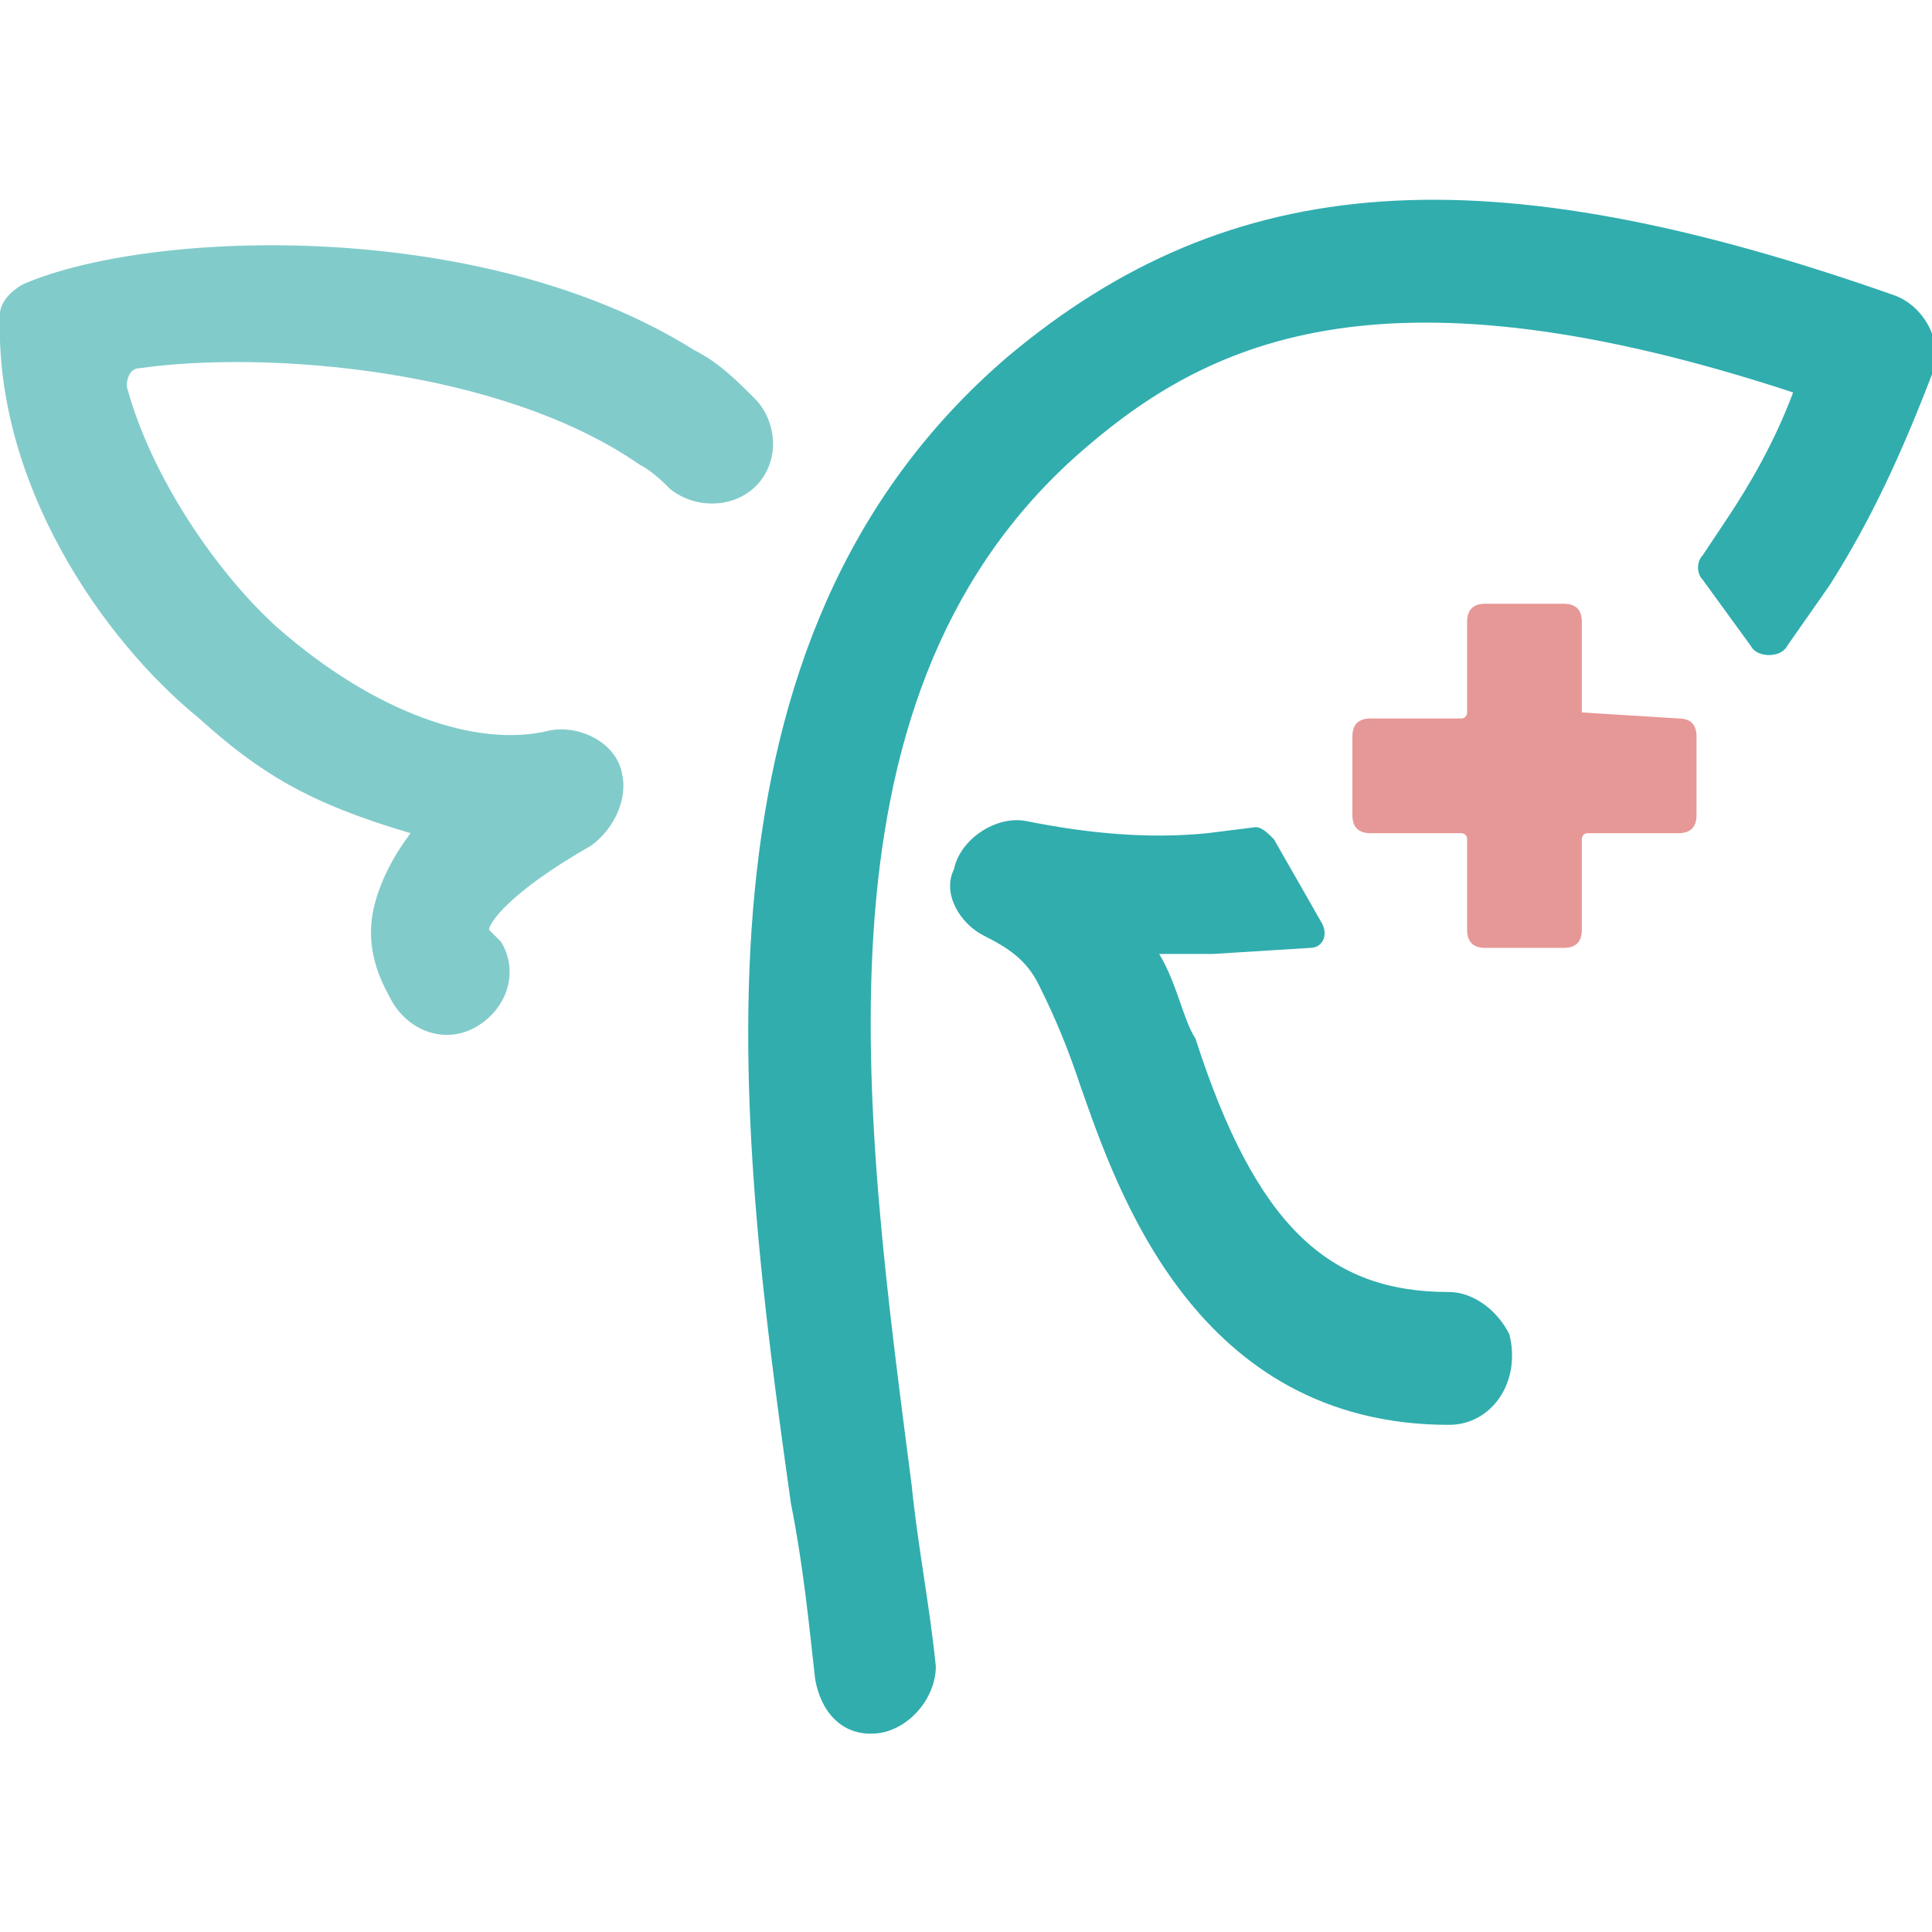
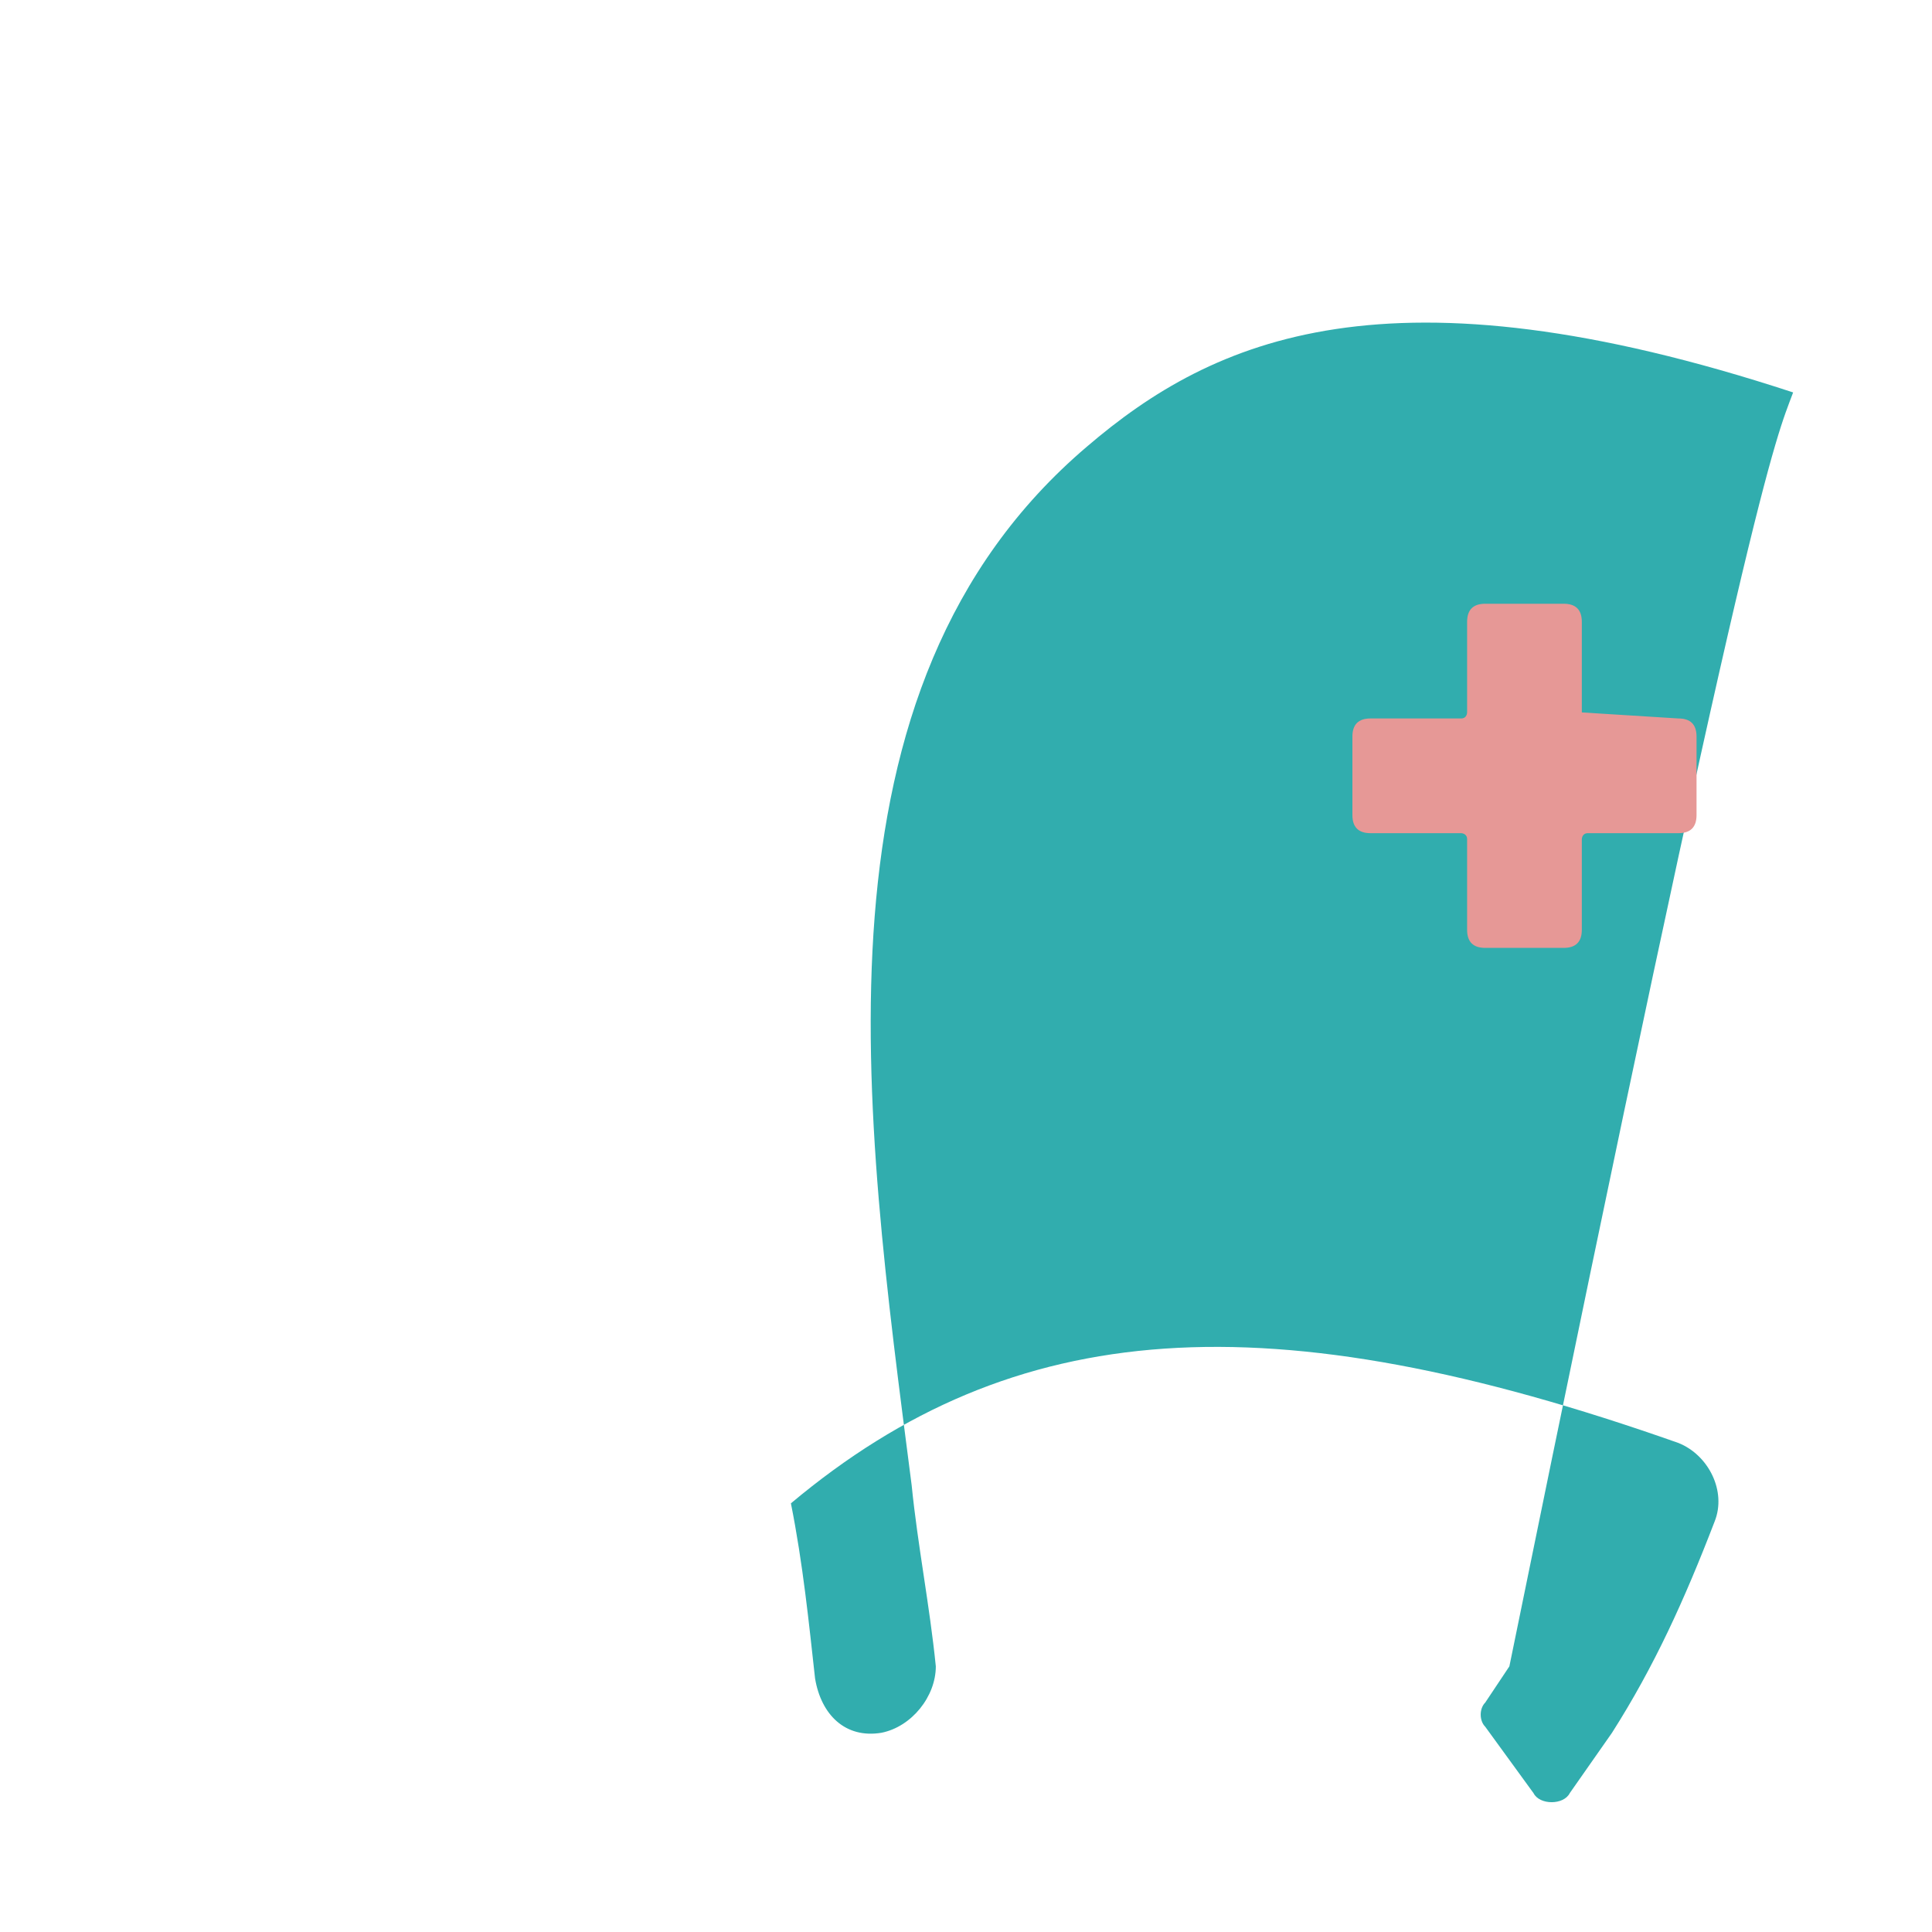
<svg xmlns="http://www.w3.org/2000/svg" version="1.1" id="レイヤー_1" x="0px" y="0px" viewBox="0 0 32 32" style="enable-background:new 0 0 32 32;" xml:space="preserve">
  <style type="text/css">
	.st0{fill:#82CBCB;}
	.st1{fill:#31ADAE;}
	.st2{fill:#E69896;}
</style>
-   <path class="st0" d="M7.9,17c-0.5,0.3-1.1,0.1-1.4-0.4l0,0C6.4,16.4,6,15.8,6.2,15c0.1-0.4,0.3-0.8,0.6-1.2c-1.7-0.5-2.5-1-3.5-1.9  C1.7,10.6-0.1,8,0,5.2C0,5,0.2,4.8,0.4,4.7c2.1-0.9,7.6-1.1,11.1,1.1c0.4,0.2,0.7,0.5,1,0.8c0.3,0.3,0.4,0.8,0.2,1.2  c-0.3,0.6-1.1,0.7-1.6,0.3C11,8,10.8,7.8,10.6,7.7C8.3,6.1,4.4,5.8,2.3,6.1c-0.1,0-0.2,0.1-0.2,0.3c0.4,1.5,1.5,3.1,2.5,4  c1.6,1.4,3.3,2,4.5,1.7c0.5-0.1,1.1,0.2,1.2,0.7c0.1,0.4-0.1,0.9-0.5,1.2c-1.4,0.8-1.7,1.3-1.7,1.4c0,0,0.1,0.1,0.1,0.1  c0,0,0.1,0.1,0.1,0.1C8.6,16.1,8.4,16.7,7.9,17L7.9,17z" />
-   <path class="st1" d="M24,23.6c-4.2,0-5.5-3.9-6.1-5.6c-0.2-0.6-0.4-1.1-0.7-1.7c-0.2-0.4-0.5-0.6-0.9-0.8c-0.4-0.2-0.7-0.7-0.5-1.1  c0.1-0.5,0.7-0.9,1.2-0.8c1,0.2,2,0.3,3,0.2l0.8-0.1c0.1,0,0.2,0.1,0.3,0.2l0.8,1.4c0.1,0.2,0,0.4-0.2,0.4l-1.6,0.1  c-0.3,0-0.6,0-0.9,0c0.3,0.5,0.4,1.1,0.6,1.4c1,3.1,2.2,4.2,4.2,4.2h0c0.4,0,0.8,0.3,1,0.7C25.2,22.9,24.7,23.6,24,23.6  C24,23.6,24,23.6,24,23.6L24,23.6z" />
-   <path class="st1" d="M14.6,28.7c-0.6,0.1-1-0.3-1.1-0.9c-0.1-0.9-0.2-1.9-0.4-2.9c-0.9-6.4-1.9-14.3,3.6-19c3.7-3.1,7.9-3.4,14.7-1  c0.5,0.2,0.8,0.8,0.6,1.3c-0.5,1.3-1,2.4-1.7,3.5l-0.7,1c-0.1,0.2-0.5,0.2-0.6,0l-0.8-1.1c-0.1-0.1-0.1-0.3,0-0.4l0.4-0.6  C29,8,29.4,7.3,29.7,6.5C23,4.3,20.1,5.6,18,7.4c-4.7,4-3.7,11-2.9,17.2c0.1,1,0.3,2,0.4,3C15.5,28.1,15.1,28.6,14.6,28.7L14.6,28.7  z" />
+   <path class="st1" d="M14.6,28.7c-0.6,0.1-1-0.3-1.1-0.9c-0.1-0.9-0.2-1.9-0.4-2.9c3.7-3.1,7.9-3.4,14.7-1  c0.5,0.2,0.8,0.8,0.6,1.3c-0.5,1.3-1,2.4-1.7,3.5l-0.7,1c-0.1,0.2-0.5,0.2-0.6,0l-0.8-1.1c-0.1-0.1-0.1-0.3,0-0.4l0.4-0.6  C29,8,29.4,7.3,29.7,6.5C23,4.3,20.1,5.6,18,7.4c-4.7,4-3.7,11-2.9,17.2c0.1,1,0.3,2,0.4,3C15.5,28.1,15.1,28.6,14.6,28.7L14.6,28.7  z" />
  <path class="st2" d="M26.2,11.8v-1.5c0-0.2-0.1-0.3-0.3-0.3h-1.3c-0.2,0-0.3,0.1-0.3,0.3v1.5c0,0,0,0.1-0.1,0.1h-1.5  c-0.2,0-0.3,0.1-0.3,0.3v1.3c0,0.2,0.1,0.3,0.3,0.3h1.5c0,0,0.1,0,0.1,0.1v1.5c0,0.2,0.1,0.3,0.3,0.3h1.3c0.2,0,0.3-0.1,0.3-0.3  v-1.5c0,0,0-0.1,0.1-0.1h1.5c0.2,0,0.3-0.1,0.3-0.3v-1.3c0-0.2-0.1-0.3-0.3-0.3L26.2,11.8C26.2,11.9,26.2,11.9,26.2,11.8z" />
</svg>